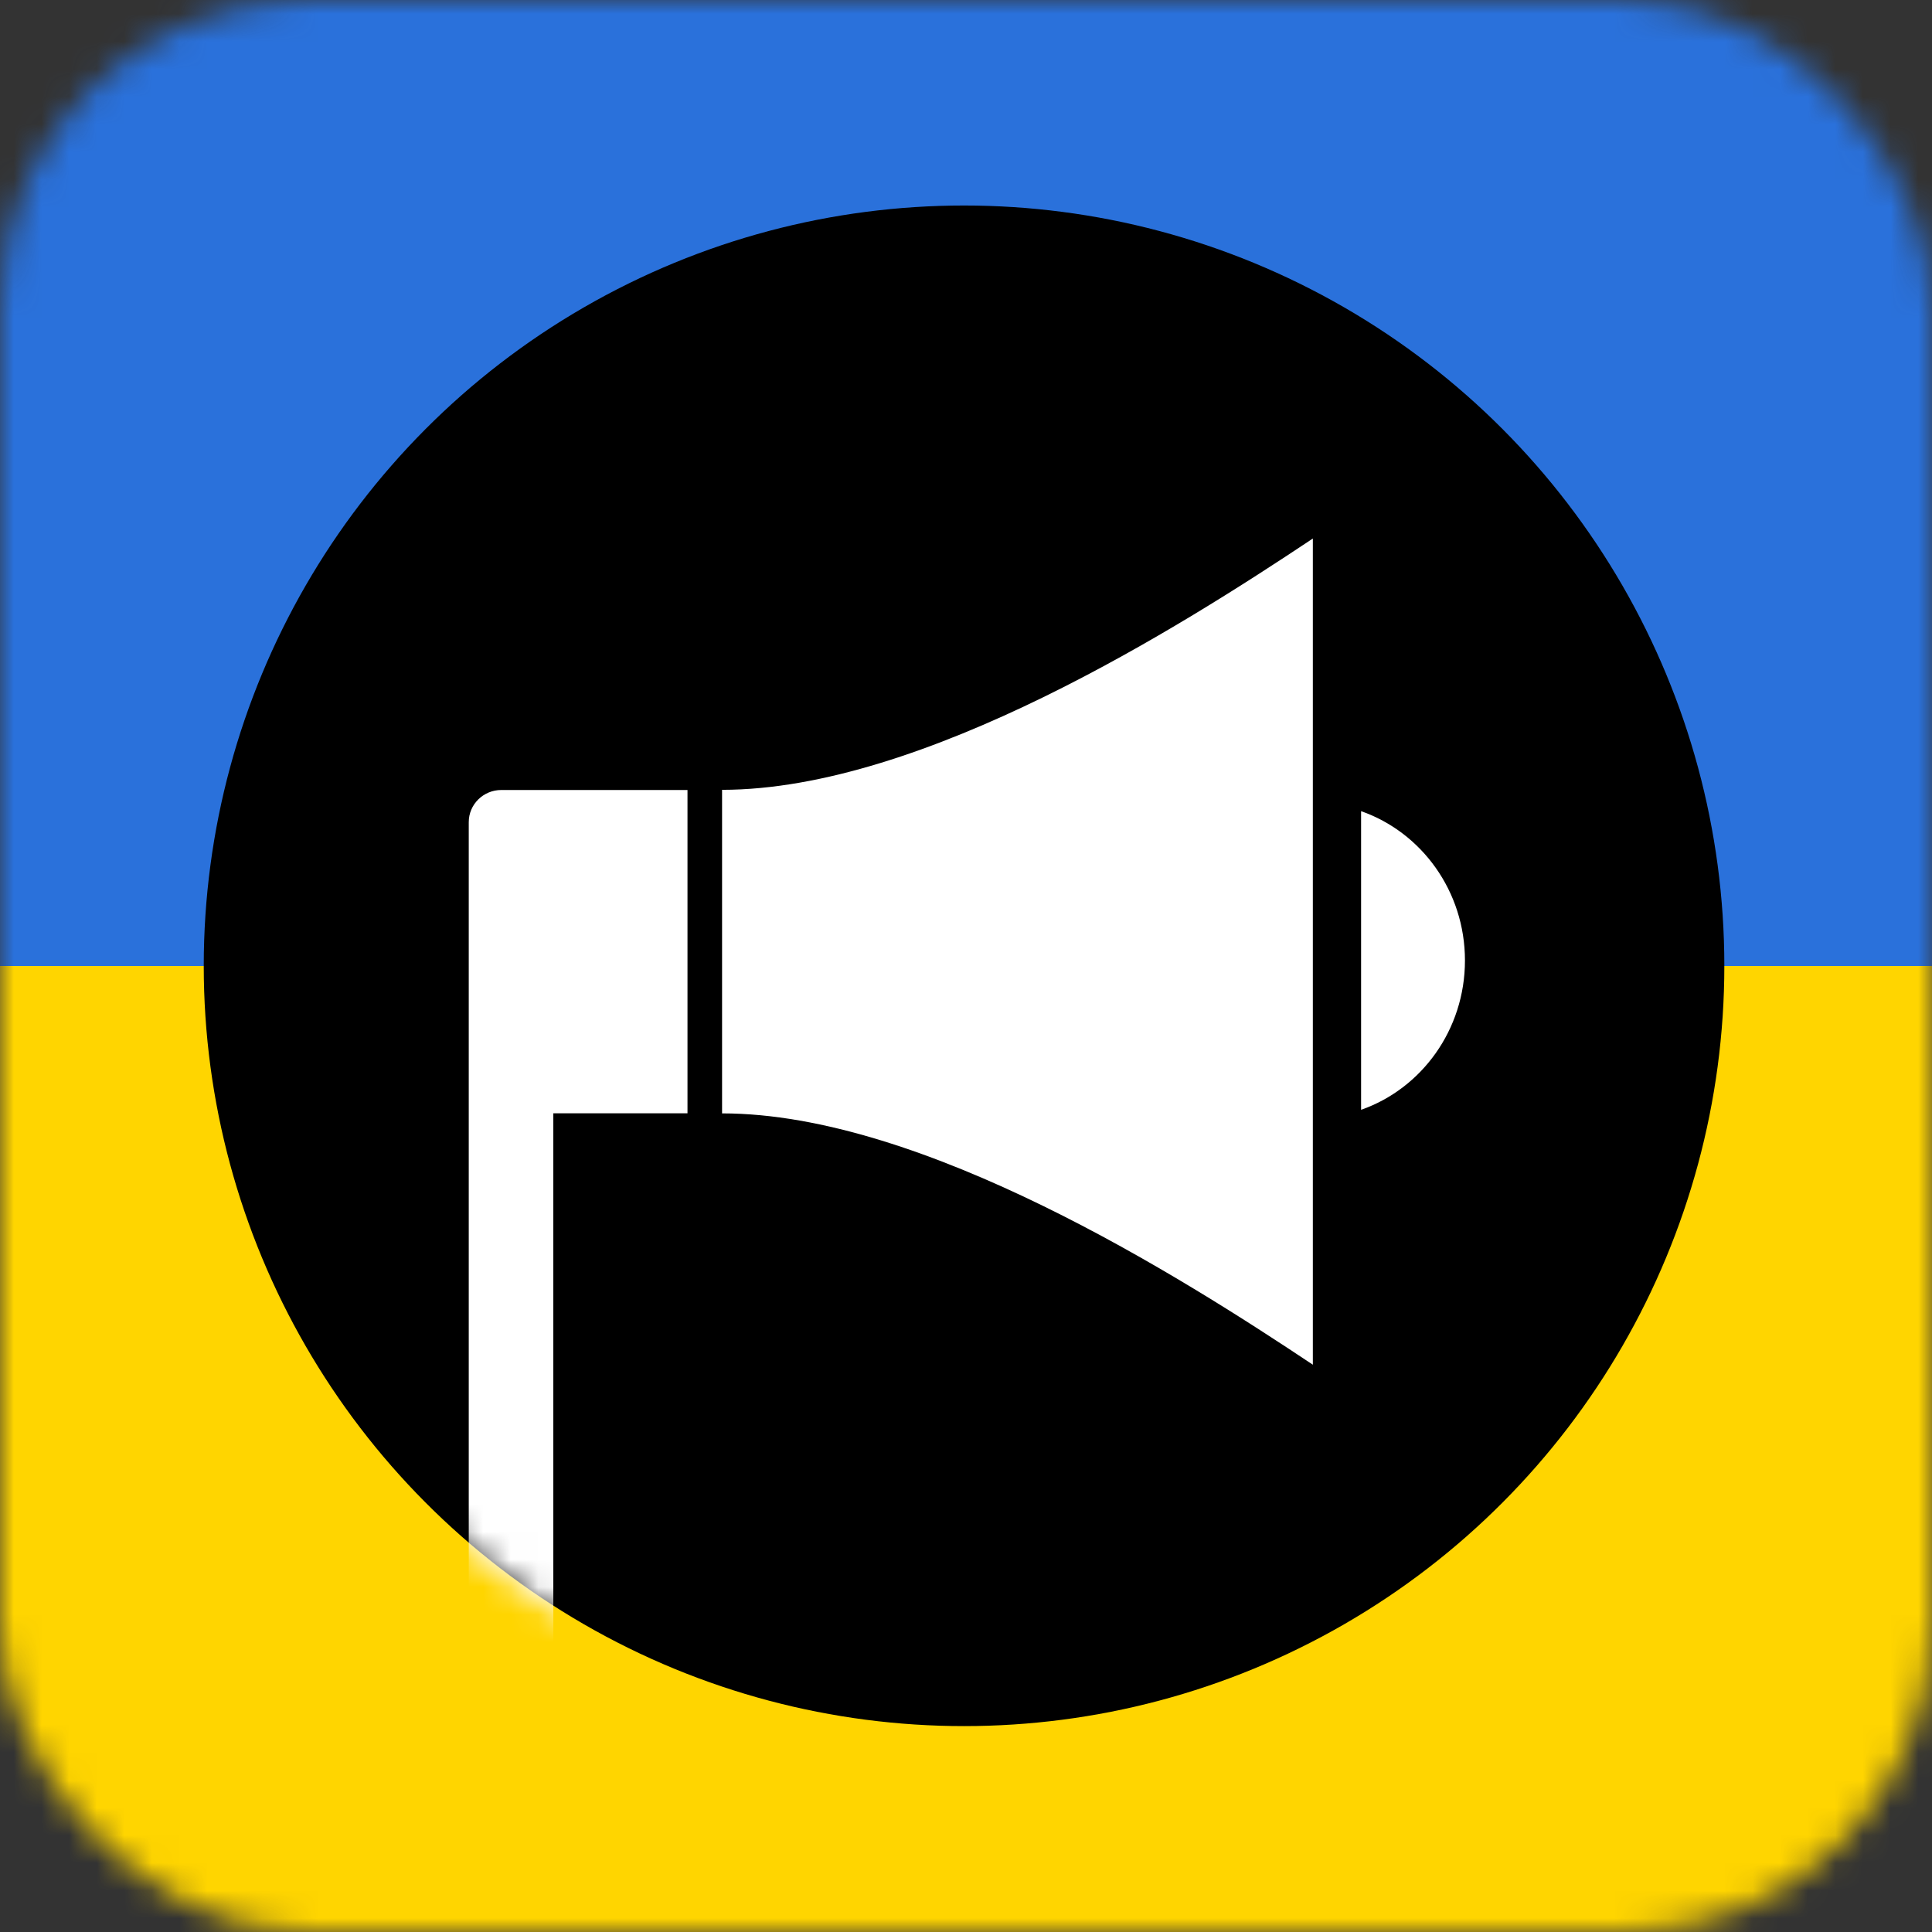
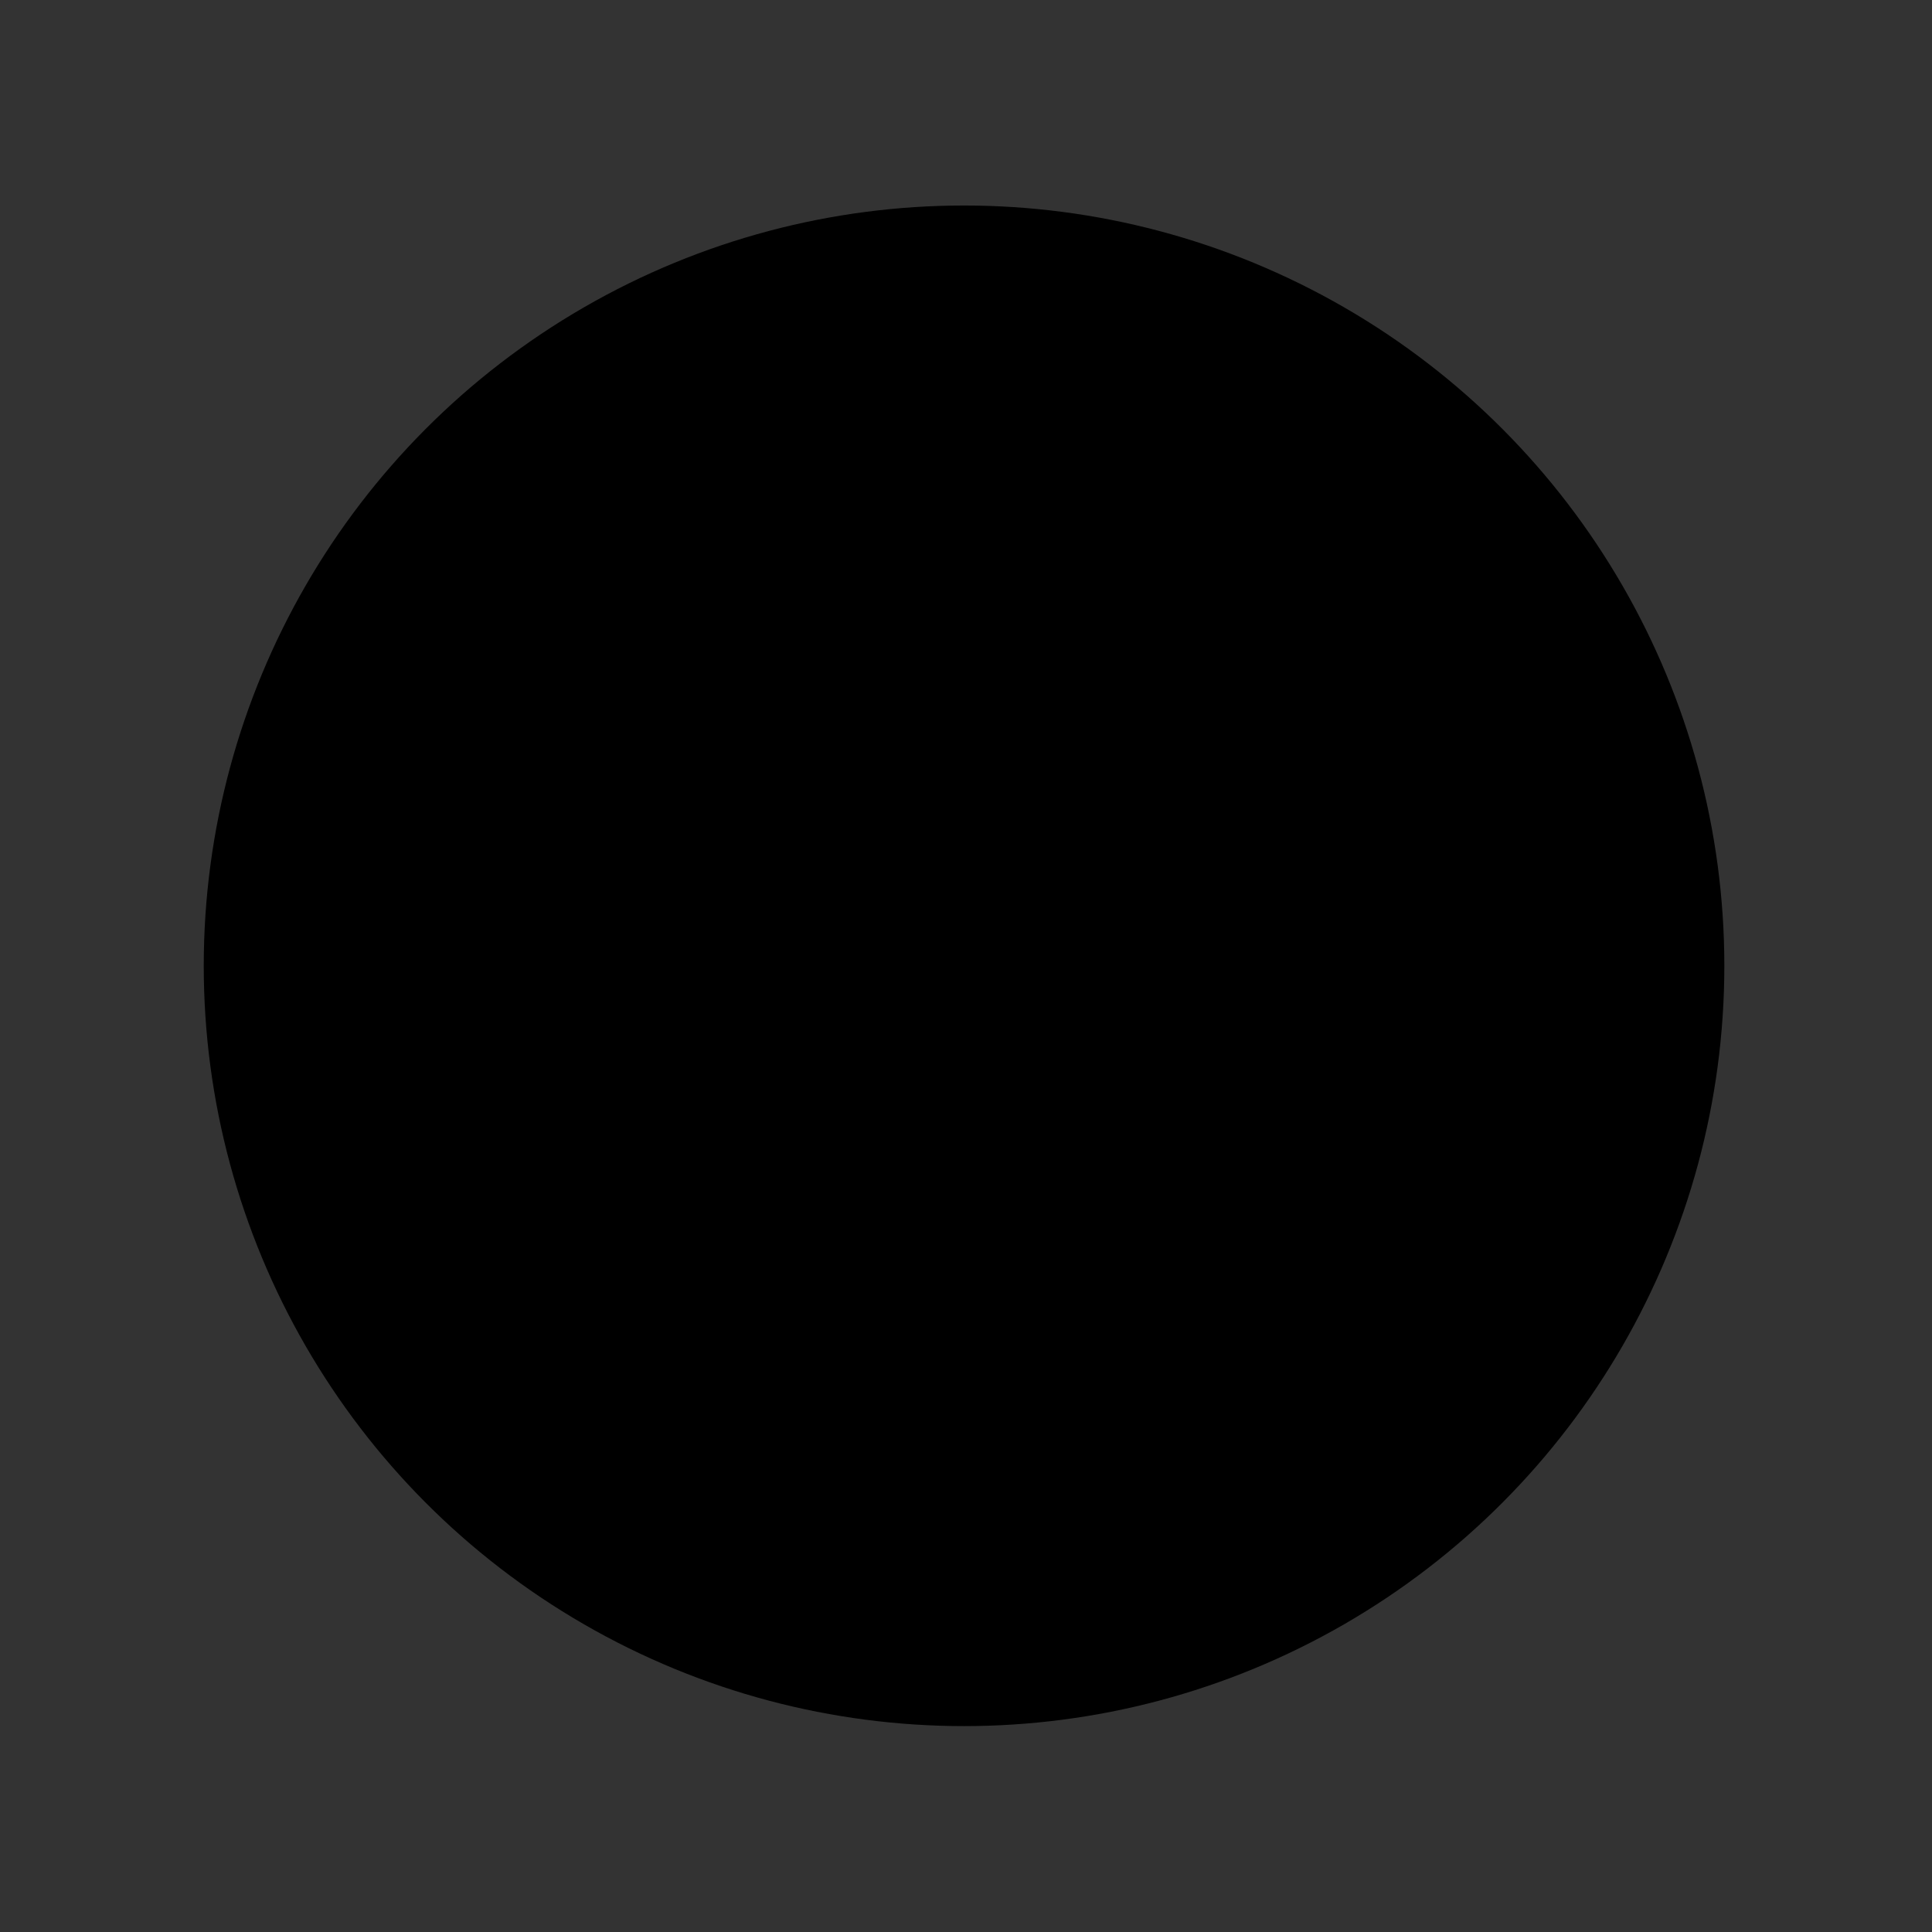
<svg xmlns="http://www.w3.org/2000/svg" width="70" height="70" viewBox="0 0 70 70" fill="none">
  <rect x="0" y="0" width="70" height="70" fill="#333333" stroke="none" />
  <mask id="a" style="mask-type:alpha" maskUnits="userSpaceOnUse" x="0" y="0" width="70" height="70">
    <rect width="70" height="70" rx="11.132" fill="#C4C4C4" />
  </mask>
  <g mask="url(#a)">
-     <path fill="#2A71DB" d="M0 0h70v35H0z" />
-     <path fill="#FFD500" d="M0 35h70v35H0z" />
    <circle cx="34.929" cy="34.993" fill="#000" r="27.547" />
    <mask id="b" style="mask-type:alpha" maskUnits="userSpaceOnUse" x="7" y="7" width="56" height="56">
-       <circle cx="35.004" cy="35" fill="#000" r="27.77" />
-     </mask>
+       </mask>
    <g mask="url(#b)">
      <path fill-rule="evenodd" clip-rule="evenodd" d="M26.162 28.617c7.287 0 16.623-5.918 21.405-9.105v29.934c-4.782-3.187-14.118-9.106-21.405-9.106V28.618ZM53.078 34.8c0-2.512-1.575-4.645-3.763-5.41v10.82c2.188-.764 3.763-2.898 3.763-5.41Zm-36.094-5.014c0-.642.529-1.163 1.18-1.163h6.745v11.713h-4.862V61.81h-3.063V29.785Z" fill="#fff" />
    </g>
  </g>
</svg>